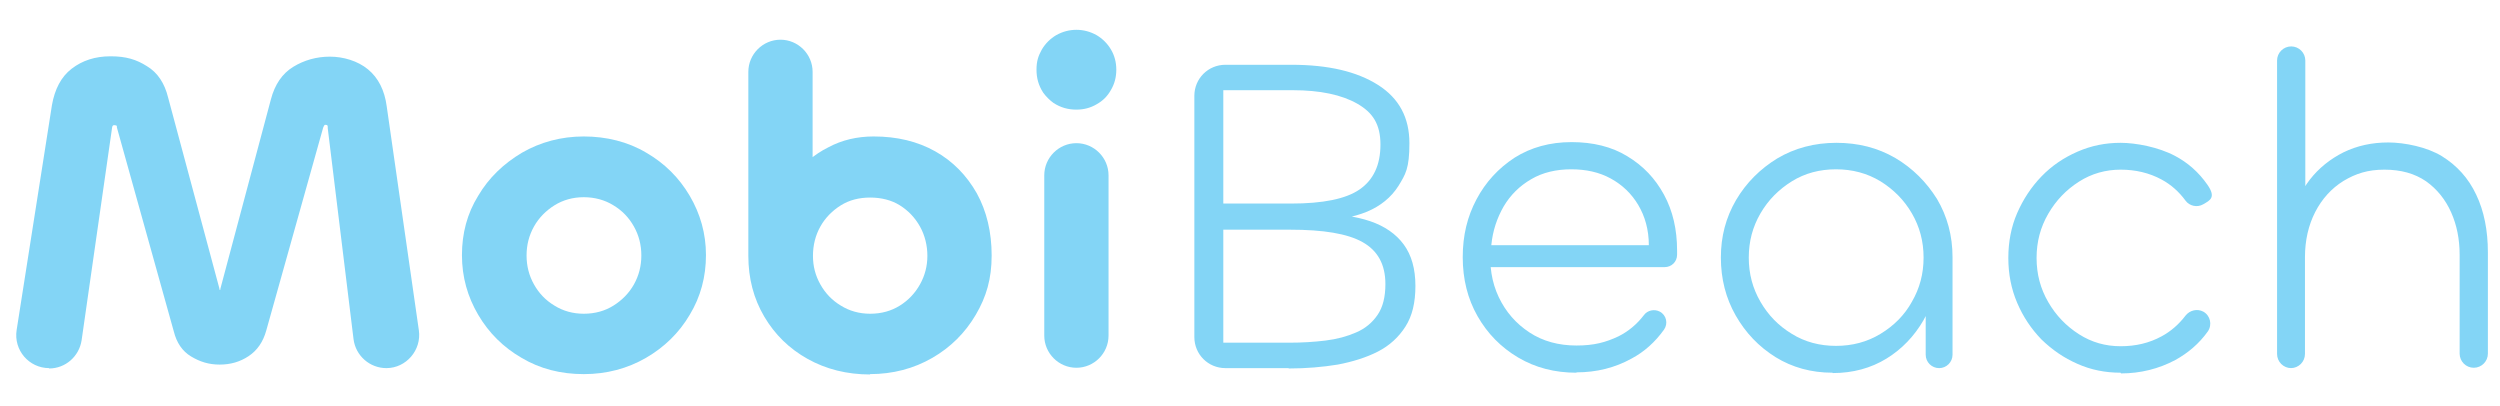
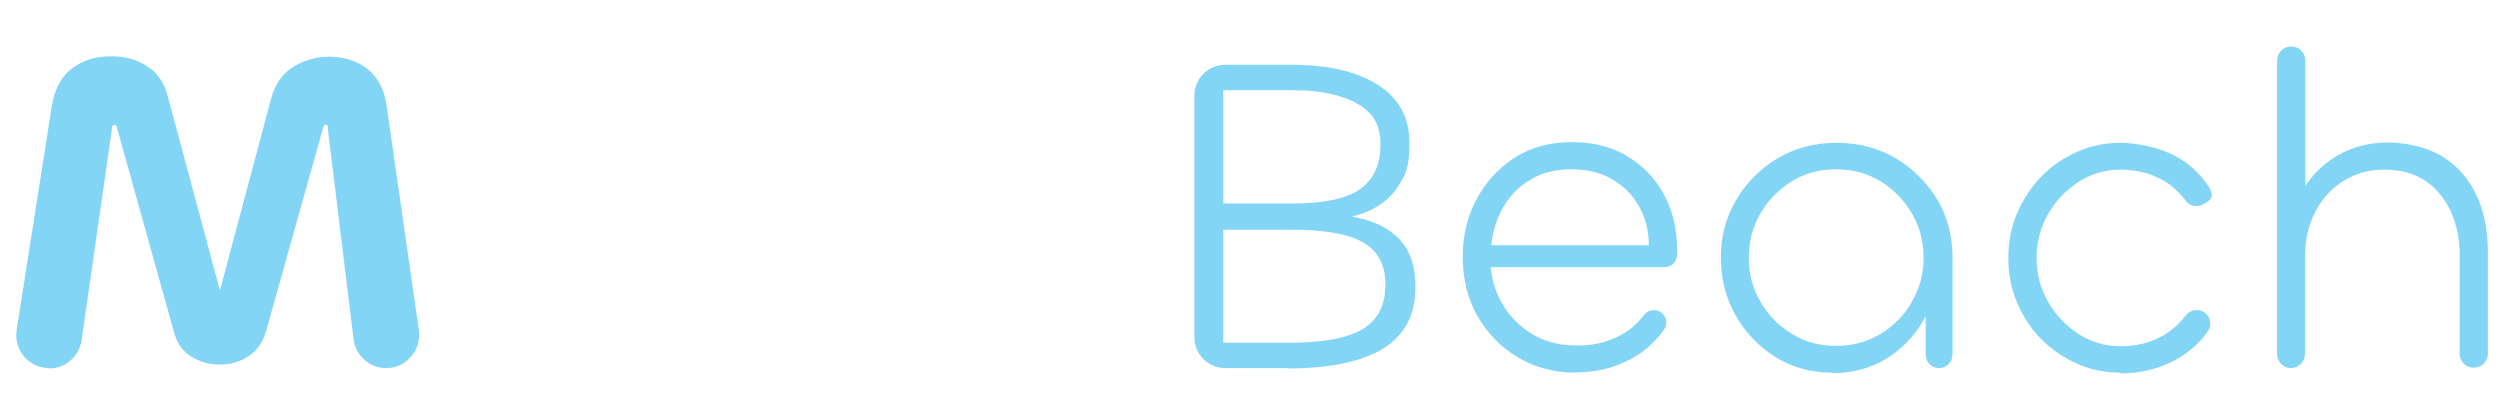
<svg xmlns="http://www.w3.org/2000/svg" viewBox="153.039 195.677 707.943 115.07">
  <path class="cls-1" d="M 166.952 299.92 C 161.252 299.92 156.852 294.82 157.752 289.12 L 167.752 225.42 C 168.552 220.92 170.352 217.42 173.352 215.12 C 176.352 212.82 179.952 211.62 184.352 211.62 C 188.752 211.62 191.652 212.52 194.652 214.42 C 197.652 216.22 199.652 219.22 200.652 223.32 L 215.152 277.32 C 215.152 277.62 215.152 277.72 215.252 277.72 C 215.352 277.72 215.352 277.72 215.452 277.72 C 215.452 277.72 215.452 277.62 215.452 277.42 L 229.752 223.82 C 230.852 219.62 232.952 216.52 236.052 214.62 C 239.152 212.72 242.652 211.72 246.452 211.72 C 250.252 211.72 254.352 212.92 257.252 215.32 C 260.152 217.72 261.952 221.22 262.552 225.82 L 271.652 289.22 C 272.452 294.82 268.052 299.92 262.452 299.92 C 257.752 299.92 253.752 296.42 253.152 291.72 L 245.852 232.02 C 245.852 231.62 245.852 231.32 245.752 231.22 C 245.752 231.12 245.452 231.02 245.252 231.02 C 245.052 231.02 244.952 231.02 244.852 231.22 C 244.752 231.42 244.652 231.52 244.552 231.82 L 228.452 289.22 C 227.552 292.52 225.852 294.92 223.452 296.52 C 221.052 298.12 218.352 298.92 215.252 298.92 C 212.152 298.92 209.652 298.12 207.152 296.62 C 204.652 295.12 203.052 292.72 202.252 289.52 L 186.152 231.82 C 186.152 231.52 186.152 231.22 185.952 231.22 C 185.852 231.22 185.652 231.12 185.552 231.12 C 185.252 231.12 185.052 231.12 184.952 231.32 C 184.852 231.42 184.752 231.72 184.752 232.02 L 176.152 292.02 C 175.452 296.62 171.552 300.02 166.952 300.02 L 166.952 299.92 Z" style="fill: rgb(131, 213, 246); stroke-width: 0px;" />
-   <path class="cls-1" d="M 318.352 301.62 C 311.852 301.62 305.952 300.12 300.752 297.02 C 295.552 294.02 291.452 289.92 288.452 284.82 C 285.452 279.72 283.852 274.12 283.852 267.92 C 283.852 261.72 285.352 256.12 288.452 251.12 C 291.452 246.02 295.652 242.02 300.852 238.92 C 306.052 235.92 311.952 234.32 318.352 234.32 C 324.752 234.32 330.852 235.82 336.052 238.92 C 341.252 241.92 345.352 246.02 348.352 251.12 C 351.352 256.22 352.952 261.82 352.952 267.92 C 352.952 274.02 351.452 279.72 348.352 284.82 C 345.352 289.92 341.152 294.02 335.952 297.02 C 330.752 300.02 324.852 301.62 318.352 301.62 Z M 318.352 284.52 C 321.552 284.52 324.352 283.72 326.752 282.22 C 329.152 280.72 331.152 278.72 332.552 276.22 C 333.952 273.72 334.652 271.02 334.652 268.02 C 334.652 265.02 333.952 262.32 332.552 259.82 C 331.152 257.32 329.252 255.32 326.752 253.82 C 324.352 252.32 321.452 251.52 318.352 251.52 C 315.252 251.52 312.452 252.32 310.052 253.82 C 307.652 255.32 305.652 257.32 304.252 259.82 C 302.852 262.32 302.152 265.02 302.152 268.02 C 302.152 271.02 302.852 273.72 304.252 276.22 C 305.652 278.72 307.552 280.72 310.052 282.22 C 312.452 283.72 315.252 284.52 318.352 284.52 Z" style="fill: rgb(131, 213, 246); stroke-width: 0px;" />
-   <path class="cls-1" d="M 399.452 301.72 C 392.852 301.72 386.952 300.22 381.752 297.32 C 376.552 294.42 372.452 290.42 369.452 285.32 C 366.452 280.22 364.952 274.52 364.952 268.12 L 364.952 216.02 C 364.952 211.02 369.052 206.92 374.052 206.92 C 379.052 206.92 383.152 211.02 383.152 216.02 L 383.152 255.22 L 374.252 256.72 C 374.252 252.82 375.452 249.12 377.952 245.62 C 380.352 242.22 383.552 239.42 387.552 237.42 C 391.452 235.32 395.752 234.32 400.452 234.32 C 407.052 234.32 412.852 235.72 417.852 238.52 C 422.852 241.32 426.752 245.32 429.652 250.42 C 432.452 255.52 433.852 261.42 433.852 268.02 C 433.852 274.62 432.352 279.72 429.352 284.82 C 426.352 289.92 422.252 294.02 417.052 297.02 C 411.852 300.02 405.952 301.62 399.352 301.62 L 399.452 301.72 Z M 399.452 284.52 C 402.652 284.52 405.452 283.72 407.852 282.22 C 410.252 280.72 412.152 278.72 413.552 276.22 C 414.952 273.72 415.652 271.02 415.652 268.12 C 415.652 265.22 414.952 262.32 413.552 259.82 C 412.152 257.32 410.252 255.32 407.852 253.82 C 405.452 252.32 402.552 251.62 399.452 251.62 C 396.352 251.62 393.552 252.32 391.152 253.82 C 388.752 255.32 386.752 257.32 385.352 259.82 C 383.952 262.32 383.252 265.12 383.252 268.12 C 383.252 271.12 383.952 273.72 385.352 276.22 C 386.752 278.72 388.652 280.72 391.152 282.22 C 393.552 283.72 396.352 284.52 399.452 284.52 Z" style="fill: rgb(131, 213, 246); stroke-width: 0px;" />
-   <path class="cls-1" d="M 457.852 226.72 C 455.452 226.72 453.352 226.12 451.352 224.82 C 450.252 224.02 449.252 223.02 448.452 221.92 C 447.152 219.92 446.552 217.82 446.552 215.42 C 446.552 213.02 447.052 211.52 448.052 209.72 C 449.052 208.02 450.452 206.62 452.152 205.62 C 453.952 204.62 455.852 204.12 457.852 204.12 C 459.852 204.12 461.752 204.62 463.552 205.62 C 465.252 206.62 466.652 208.02 467.652 209.72 C 468.652 211.42 469.152 213.32 469.152 215.42 C 469.152 217.52 468.652 219.42 467.652 221.12 C 466.652 222.92 465.352 224.22 463.552 225.22 C 461.852 226.22 459.952 226.72 457.852 226.72 Z M 457.852 236.22 C 462.852 236.22 466.952 240.32 466.952 245.32 L 466.952 290.72 C 466.952 295.72 462.852 299.82 457.852 299.82 C 452.852 299.82 448.752 295.72 448.752 290.72 L 448.752 245.32 C 448.752 240.32 452.852 236.22 457.852 236.22 Z" style="fill: rgb(131, 213, 246); stroke-width: 0px;" />
  <path class="cls-1" d="M 517.852 299.92 L 500.052 299.92 C 495.152 299.92 491.252 296.02 491.252 291.12 L 491.252 222.82 C 491.252 217.92 495.152 214.02 500.052 214.02 L 518.752 214.02 C 529.152 214.02 537.252 215.92 543.252 219.72 C 549.252 223.52 552.152 229.02 552.152 236.22 C 552.152 243.42 551.052 245.02 549.052 248.32 C 546.952 251.62 543.952 254.02 540.152 255.62 C 536.252 257.22 531.752 258.02 526.352 258.02 L 526.352 256.22 C 532.052 256.22 536.852 256.92 541.052 258.32 C 545.152 259.72 548.352 261.92 550.552 264.92 C 552.752 267.92 553.852 271.82 553.852 276.62 C 553.852 281.42 552.952 285.12 551.052 288.12 C 549.152 291.12 546.552 293.52 543.252 295.22 C 539.952 296.92 536.052 298.12 531.852 298.92 C 527.552 299.62 522.952 300.02 518.052 300.02 L 517.852 299.92 Z M 499.452 221.22 L 499.452 253.32 L 518.652 253.32 C 527.652 253.32 534.152 252.02 538.052 249.32 C 541.952 246.62 543.952 242.42 543.952 236.62 C 543.952 230.82 541.752 227.52 537.352 225.02 C 532.952 222.52 526.852 221.22 519.152 221.22 L 499.452 221.22 Z M 499.452 260.62 L 499.452 292.72 L 518.052 292.72 C 521.652 292.72 525.052 292.52 528.352 292.12 C 531.652 291.72 534.552 290.92 537.052 289.82 C 539.652 288.72 541.652 287.02 543.152 284.82 C 544.652 282.62 545.352 279.72 545.352 276.12 C 545.352 270.52 543.152 266.62 538.852 264.22 C 534.552 261.82 527.752 260.72 518.452 260.72 L 499.252 260.72 L 499.452 260.62 Z" style="fill: rgb(131, 213, 246); stroke-width: 0px;" />
  <path class="cls-1" d="M 599.452 301.22 C 593.352 301.22 587.852 299.82 582.952 296.92 C 578.052 294.02 574.252 290.12 571.452 285.22 C 568.652 280.32 567.252 274.72 567.252 268.52 C 567.252 262.32 568.552 257.02 571.152 252.12 C 573.752 247.22 577.352 243.32 581.952 240.32 C 586.552 237.42 591.952 235.92 598.052 235.92 C 604.152 235.92 609.452 237.22 613.852 239.92 C 618.352 242.62 621.752 246.22 624.252 250.82 C 626.752 255.42 627.952 260.72 627.952 266.62 L 627.952 267.82 C 627.952 269.82 626.352 271.32 624.452 271.32 L 573.052 271.32 L 575.152 265.82 C 574.752 270.92 575.452 275.62 577.452 279.82 C 579.452 284.02 582.352 287.32 586.152 289.82 C 589.952 292.32 594.452 293.52 599.452 293.52 C 604.452 293.52 607.752 292.62 611.352 290.92 C 614.152 289.52 616.552 287.52 618.552 284.92 C 619.552 283.52 621.552 283.12 623.052 283.92 C 624.952 284.92 625.452 287.32 624.252 289.02 C 621.752 292.52 618.652 295.32 615.052 297.22 C 610.352 299.82 605.152 301.12 599.452 301.12 L 599.452 301.22 Z M 575.352 265.12 L 619.952 265.12 C 619.952 260.72 618.852 256.92 616.952 253.72 C 615.052 250.52 612.452 248.02 609.152 246.22 C 605.852 244.42 602.152 243.62 597.952 243.62 C 593.752 243.62 589.852 244.52 586.652 246.42 C 583.352 248.32 580.752 250.92 578.852 254.12 C 576.952 257.42 575.752 261.02 575.352 265.02 L 575.352 265.12 Z" style="fill: rgb(131, 213, 246); stroke-width: 0px;" />
  <path class="cls-1" d="M 671.952 301.22 C 665.952 301.22 660.552 299.72 655.852 296.82 C 651.052 293.82 647.352 289.92 644.552 285.02 C 641.752 280.12 640.352 274.62 640.352 268.62 C 640.352 262.62 641.752 257.32 644.652 252.32 C 647.552 247.42 651.452 243.52 656.352 240.52 C 661.252 237.62 666.852 236.12 673.052 236.12 C 679.252 236.12 684.752 237.52 689.752 240.42 C 694.652 243.32 698.552 247.22 701.552 252.02 C 704.452 256.92 705.952 262.42 705.952 268.52 L 705.952 296.12 C 705.952 298.22 704.252 299.92 702.152 299.92 C 700.052 299.92 698.352 298.22 698.352 296.12 L 698.352 276.02 L 701.652 271.12 C 701.652 276.72 700.352 281.72 697.752 286.32 C 695.152 290.82 691.652 294.52 687.252 297.22 C 682.852 299.92 677.752 301.32 672.052 301.32 L 671.952 301.22 Z M 672.952 293.62 C 677.552 293.62 681.752 292.52 685.552 290.22 C 689.352 287.92 692.352 284.92 694.452 281.12 C 696.652 277.32 697.752 273.22 697.752 268.62 C 697.752 264.02 696.652 259.92 694.452 256.12 C 692.252 252.32 689.252 249.32 685.552 247.02 C 681.752 244.72 677.552 243.62 672.952 243.62 C 668.352 243.62 664.152 244.72 660.452 247.02 C 656.752 249.32 653.752 252.32 651.552 256.12 C 649.352 259.92 648.252 264.02 648.252 268.62 C 648.252 273.22 649.352 277.32 651.552 281.12 C 653.752 284.92 656.652 287.92 660.452 290.22 C 664.152 292.52 668.352 293.62 672.952 293.62 Z" style="fill: rgb(131, 213, 246); stroke-width: 0px;" />
  <path class="cls-1" d="M 753.552 301.22 C 749.252 301.22 745.152 300.42 741.352 298.72 C 737.452 297.02 734.152 294.72 731.152 291.82 C 728.252 288.82 725.952 285.42 724.252 281.42 C 722.552 277.42 721.752 273.22 721.752 268.72 C 721.752 264.22 722.552 259.92 724.252 256.02 C 725.952 252.12 728.252 248.62 731.152 245.62 C 734.052 242.62 737.452 240.32 741.352 238.62 C 745.252 236.92 749.252 236.12 753.552 236.12 C 757.852 236.12 764.252 237.32 768.952 239.82 C 772.552 241.72 775.652 244.42 778.152 248.02 C 780.652 251.62 778.852 252.42 776.952 253.52 C 775.252 254.52 773.052 254.02 771.952 252.52 C 770.052 249.92 767.752 247.92 765.152 246.52 C 761.652 244.62 757.752 243.72 753.552 243.72 C 749.352 243.72 745.352 244.82 741.752 247.12 C 738.152 249.42 735.252 252.42 733.052 256.22 C 730.852 260.02 729.752 264.12 729.752 268.72 C 729.752 273.32 730.852 277.42 733.052 281.22 C 735.252 285.02 738.152 288.02 741.752 290.32 C 745.352 292.62 749.252 293.72 753.552 293.72 C 757.852 293.72 761.652 292.82 765.152 290.92 C 767.752 289.52 770.052 287.52 771.952 285.02 C 773.152 283.52 775.252 283.02 776.952 283.92 C 778.952 285.02 779.552 287.62 778.252 289.52 C 775.752 293.02 772.652 295.62 769.052 297.62 C 764.352 300.12 759.152 301.42 753.652 301.42 L 753.552 301.22 Z" style="fill: rgb(131, 213, 246); stroke-width: 0px;" />
  <path class="cls-1" d="M 801.852 299.92 C 799.652 299.92 797.852 298.12 797.852 295.92 L 797.852 212.82 C 797.852 210.62 799.652 208.82 801.852 208.82 C 804.052 208.82 805.852 210.62 805.852 212.82 L 805.852 257.42 L 802.552 257.42 C 803.152 253.42 804.652 249.72 807.152 246.52 C 809.652 243.32 812.852 240.72 816.652 238.82 C 820.552 236.92 824.752 236.02 829.352 236.02 C 833.952 236.02 840.352 237.32 844.552 239.92 C 848.752 242.52 852.052 246.12 854.252 250.82 C 856.452 255.42 857.552 260.92 857.552 267.12 L 857.552 295.82 C 857.552 298.02 855.752 299.82 853.552 299.82 C 851.352 299.82 849.552 298.02 849.552 295.82 L 849.552 267.82 C 849.552 263.42 848.752 259.42 847.152 255.82 C 845.552 252.22 843.152 249.22 840.052 247.02 C 836.852 244.82 832.952 243.72 828.252 243.72 C 823.552 243.72 820.152 244.82 816.652 246.92 C 813.252 249.02 810.552 252.02 808.652 255.72 C 806.752 259.42 805.752 263.72 805.752 268.52 L 805.752 295.92 C 805.752 298.12 803.952 299.92 801.752 299.92 L 801.852 299.92 Z" style="fill: rgb(131, 213, 246); stroke-width: 0px;" />
</svg>